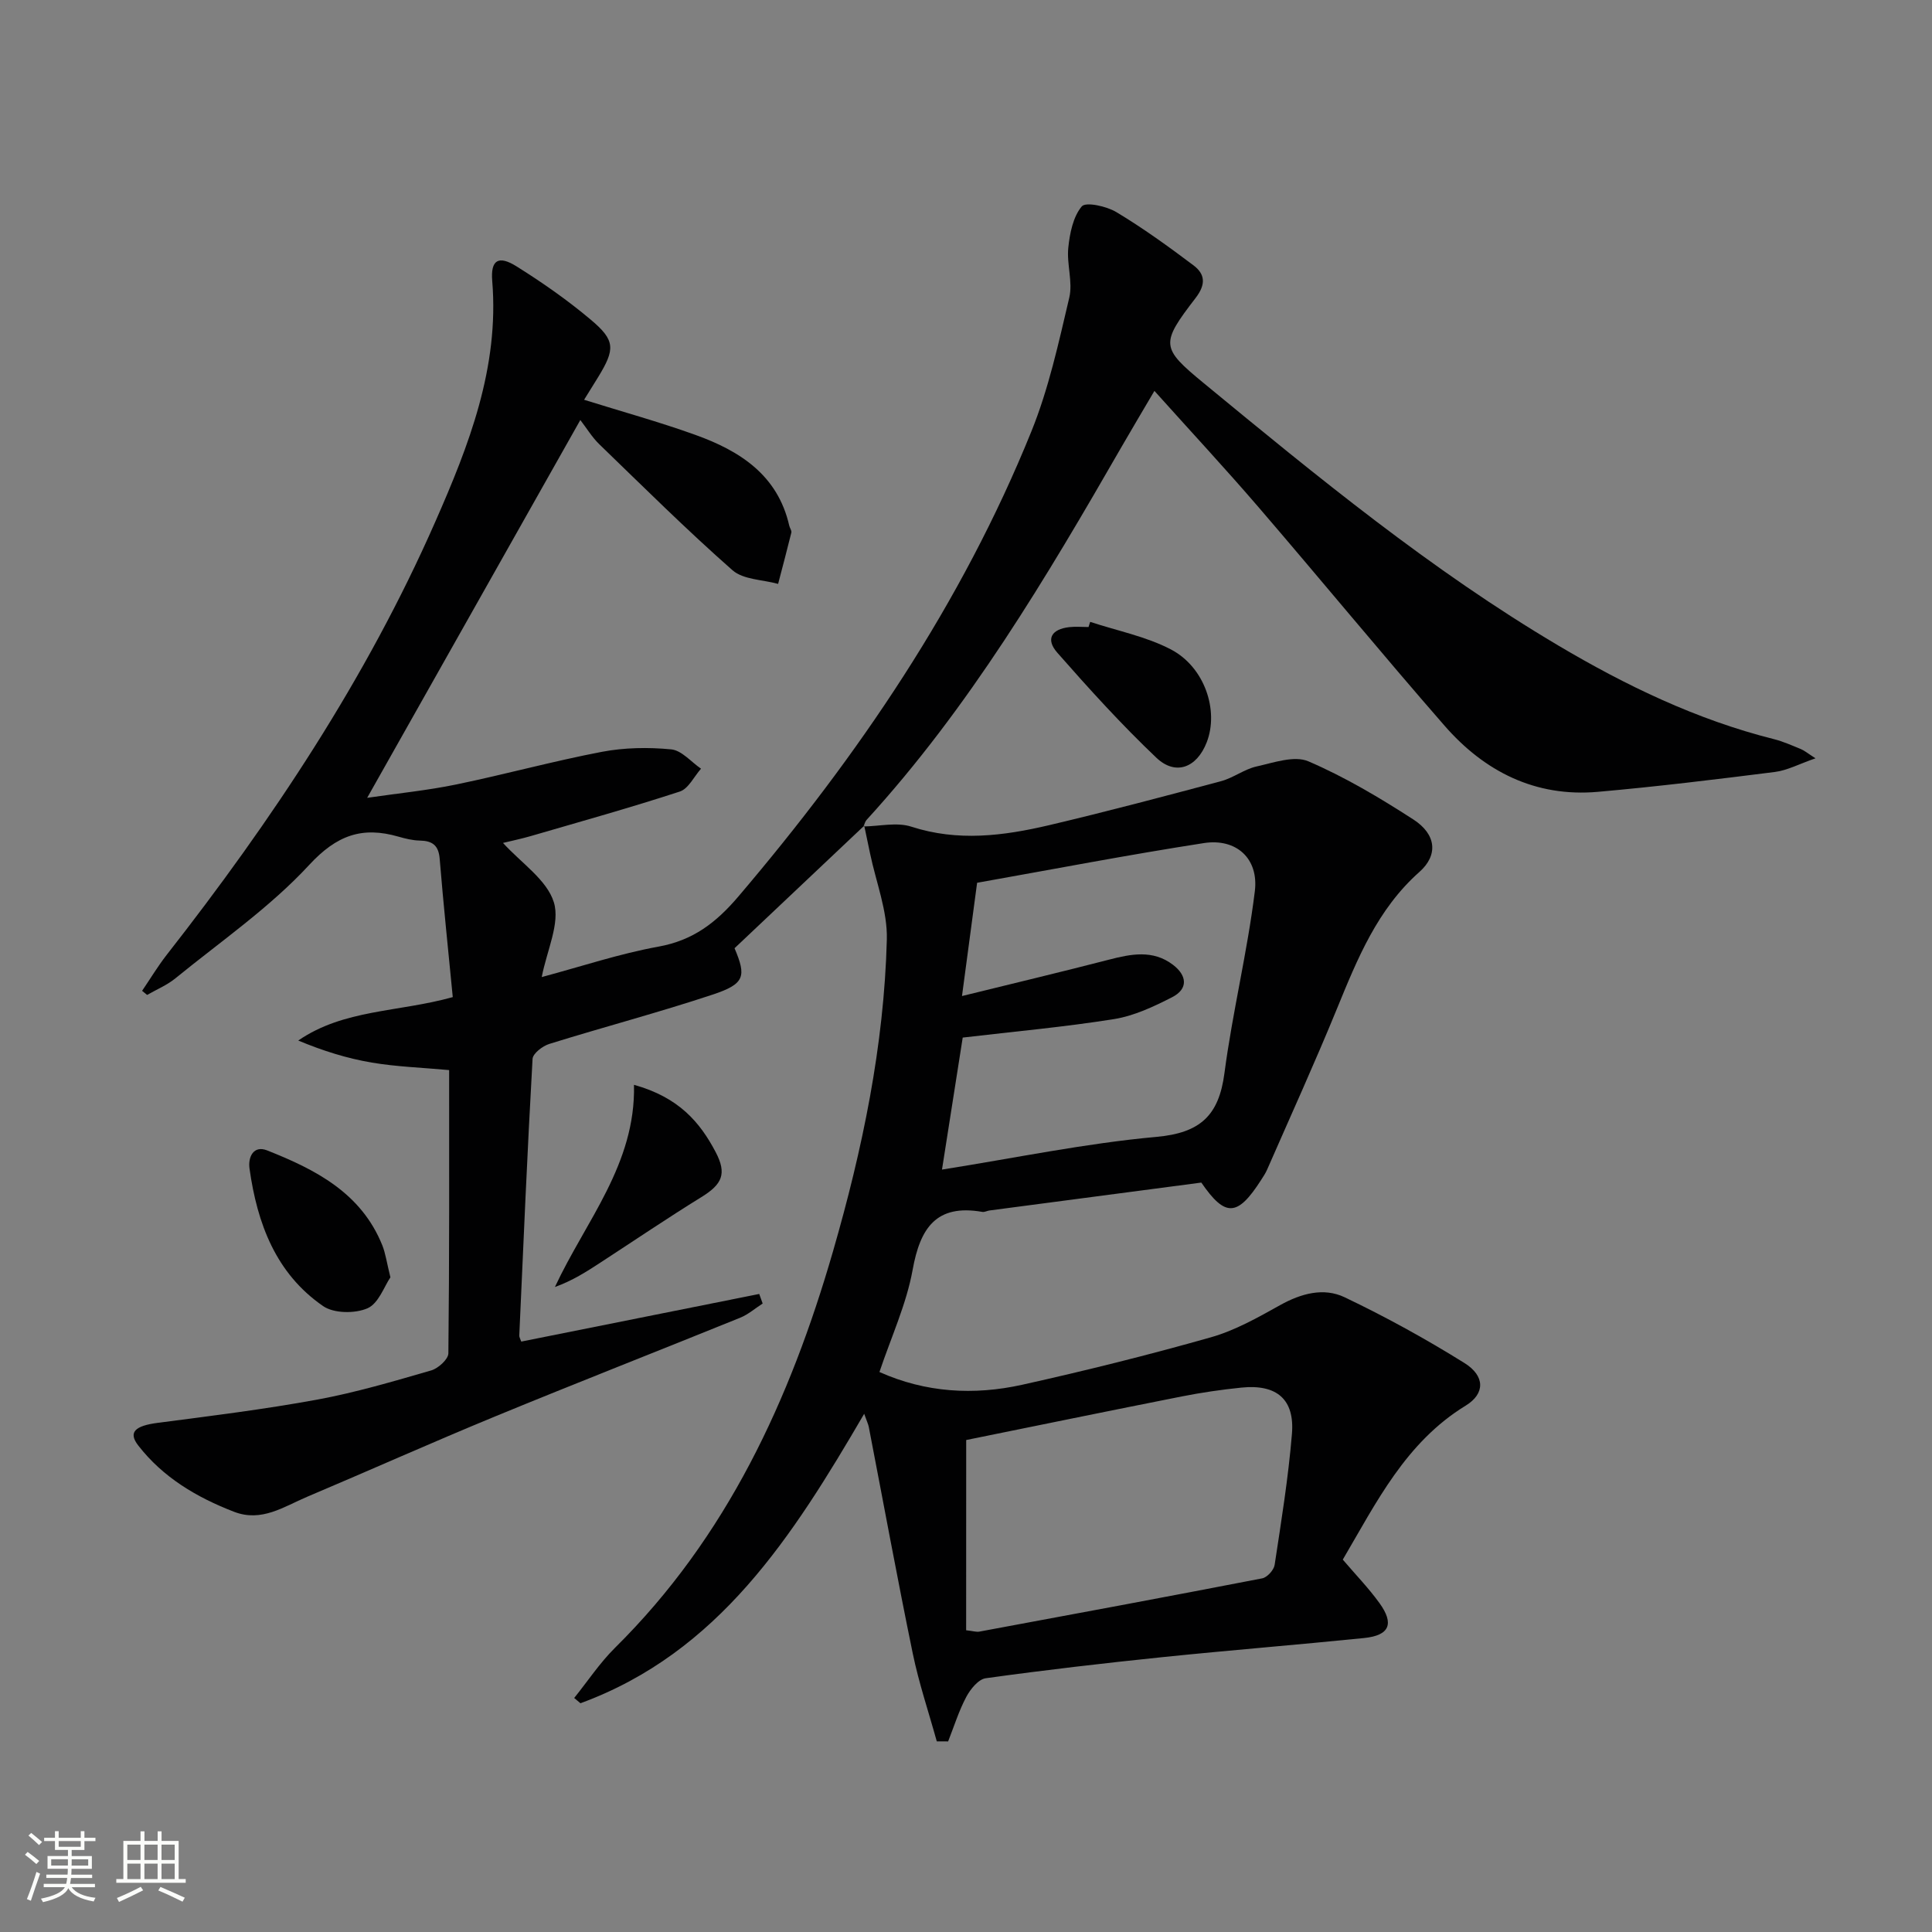
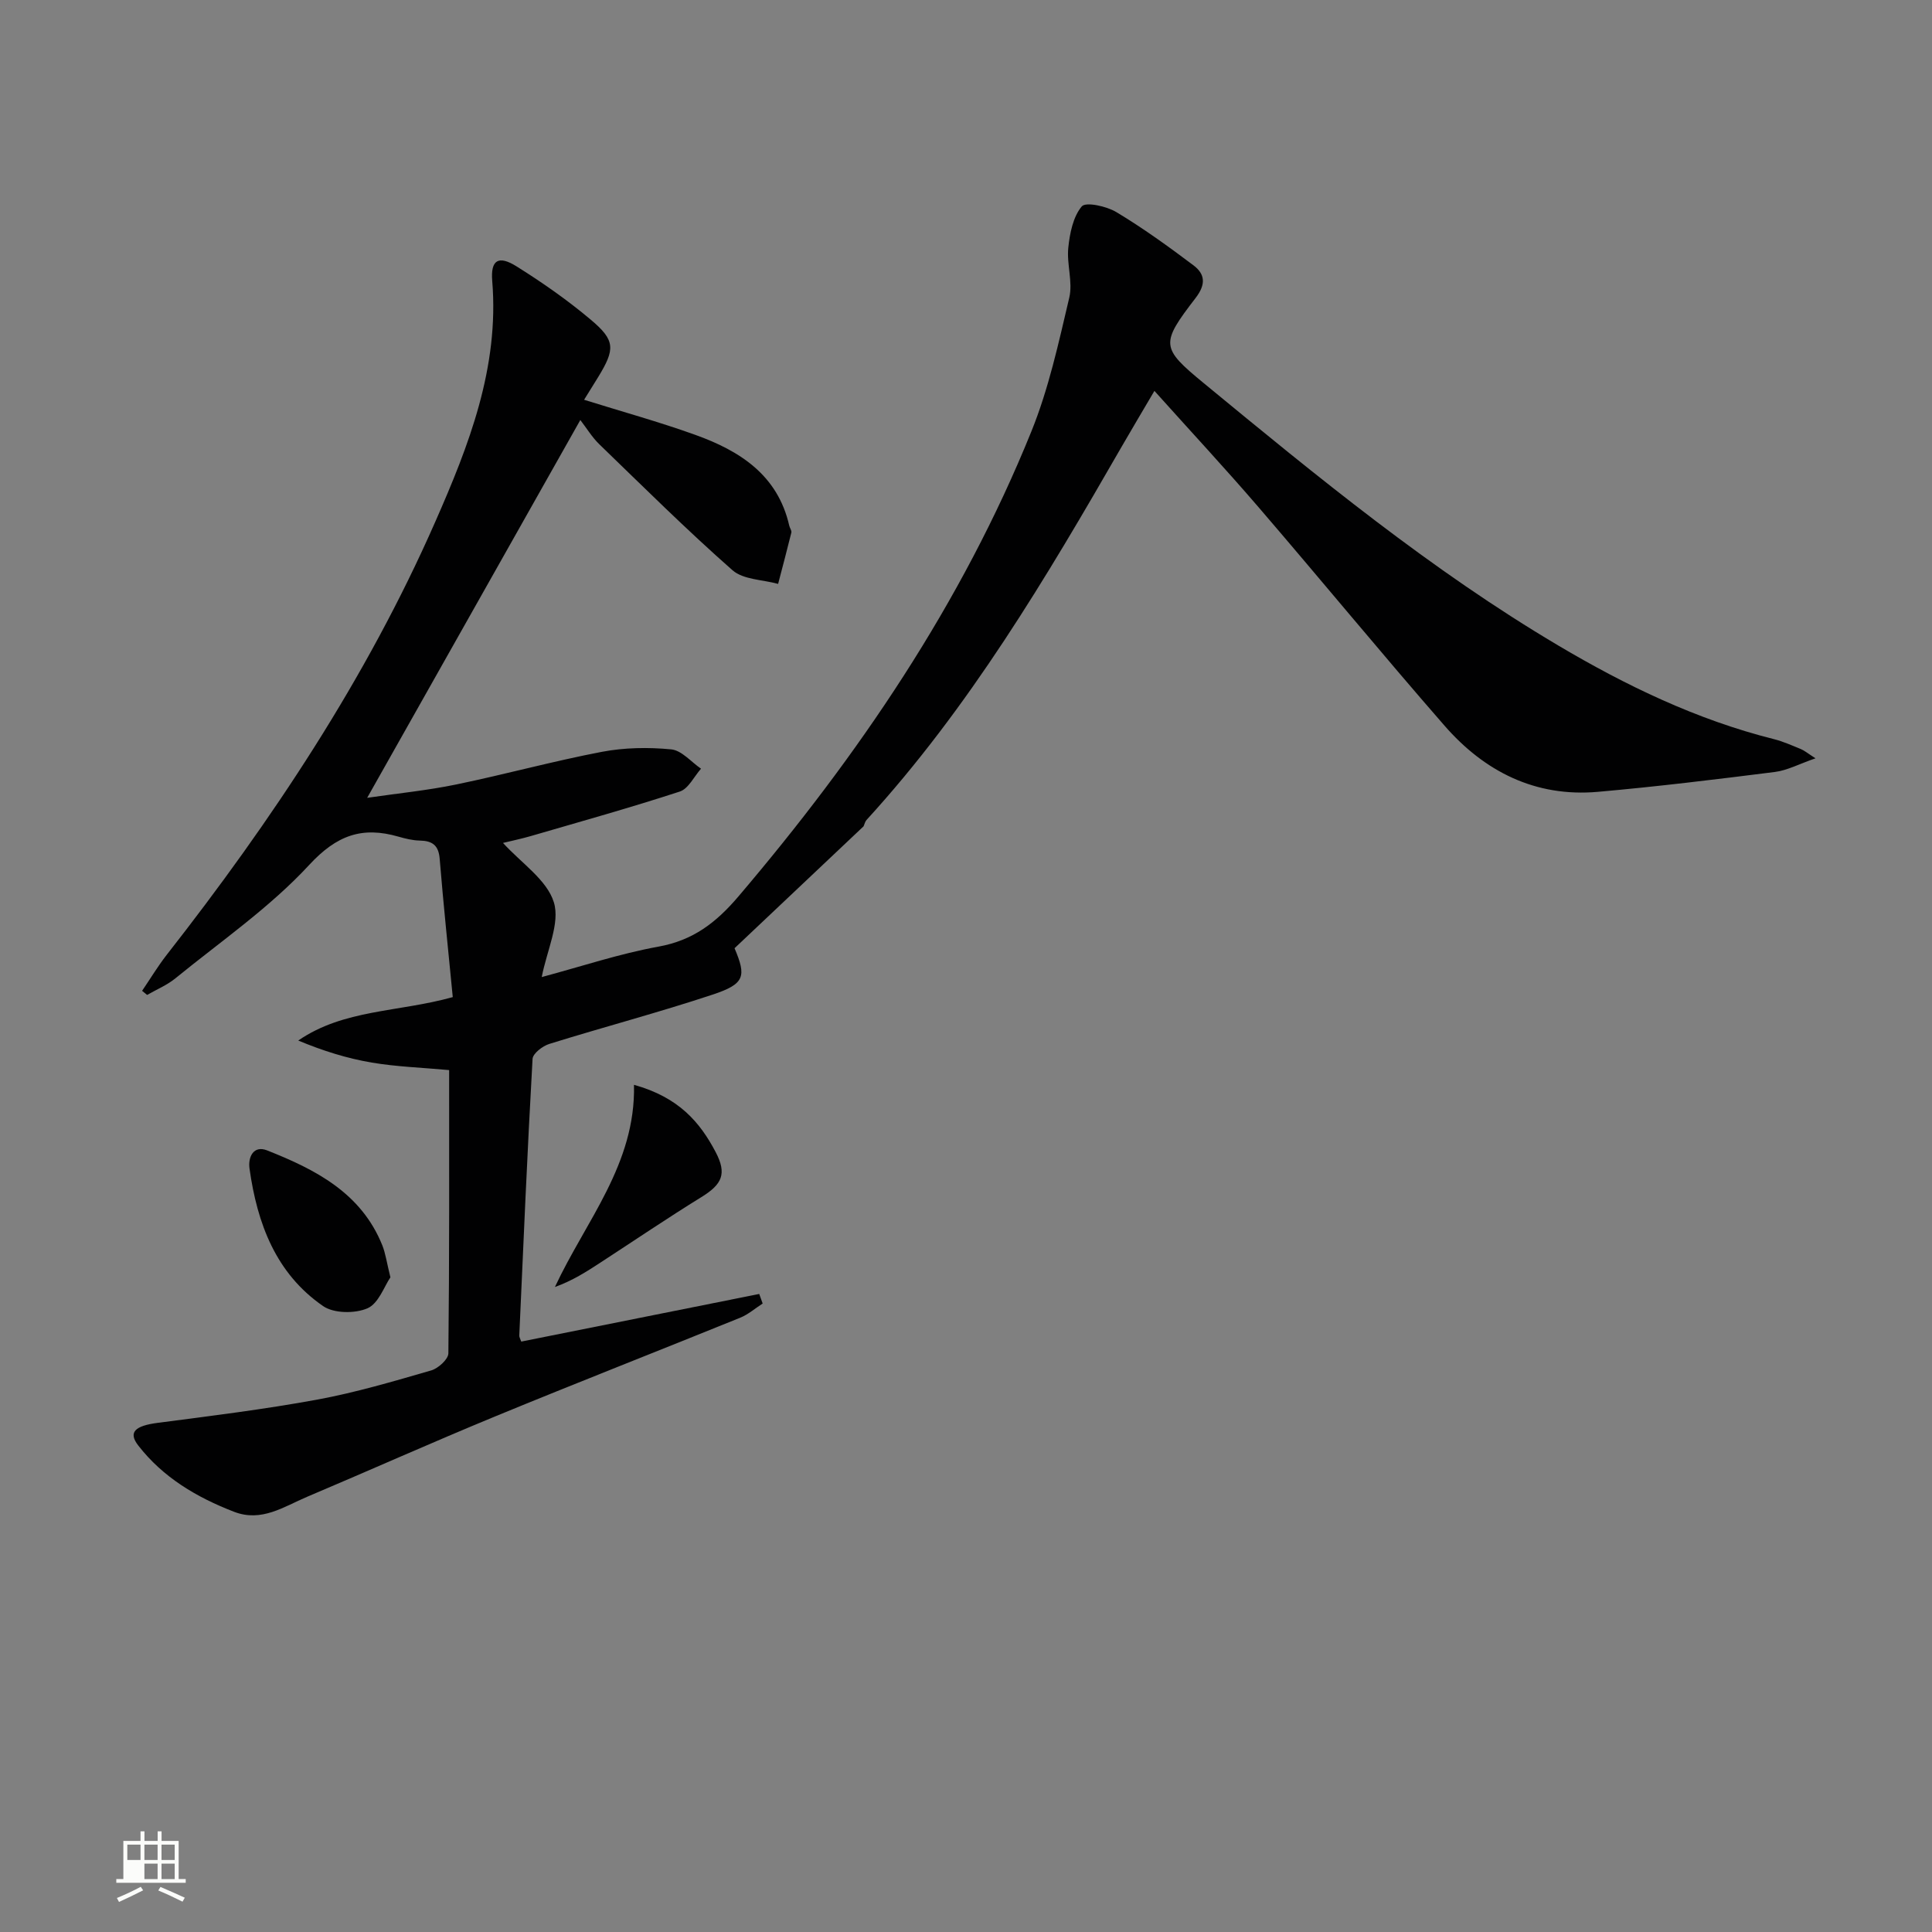
<svg xmlns="http://www.w3.org/2000/svg" enable-background="new 0 0 400 400" viewBox="0 0 400 400">
  <rect x="0" y="0" width="400" height="400" fill="#808080" stroke="none" />
-   <path d="m5.17 384 .55-.58c.85.61 1.65 1.24 2.4 1.87l-.59.64c-.83-.73-1.62-1.38-2.36-1.93m1.22 9.53-.82-.34c.71-1.76 1.37-3.64 1.98-5.63.24.13.5.25.76.36-.6 1.67-1.24 3.54-1.92 5.61m-.5-13.5.57-.54c.56.44 1.31 1.06 2.26 1.87l-.64.64c-.68-.66-1.41-1.32-2.19-1.97m3.25.46h2.24v-1.36h.77v1.36h4.57v-1.36h.76v1.36h2.28v.69h-2.28v1.84h-2.64v1.26h4.18v2.64h-4.21c0 .45-.02.86-.05 1.21h4.32v.69h-4.38c-.04.34-.1.75-.19 1.22h5.15v.69h-4.82c.87 1.19 2.51 1.92 4.93 2.19-.17.31-.3.57-.37.76-2.77-.49-4.52-1.41-5.26-2.76-.56 1.26-2.3 2.23-5.24 2.9-.12-.24-.26-.48-.43-.72 2.73-.55 4.38-1.34 4.96-2.38h-4.38v-.69h4.65c.1-.38.17-.79.21-1.22h-4.32v-.69h4.4c.03-.34.05-.75.05-1.21h-4.2v-2.64h4.23v-1.26h-2.69v-1.84h-2.24zm1.46 4.46v1.29h3.45c.01-.4.02-.57.01-.53v-.32-.45h-3.46zm1.55-2.59h4.57v-1.19h-4.57zm6.11 2.59h-3.42v.77c-.01.19-.01.37-.02.53h3.44z" fill="#fbfcfa" />
-   <path d="m32.63 379.16h.82v1.98h3.54v7.89h1.46v.78h-14.37v-.78h1.46v-7.89h3.55v-1.98h.82v1.98h2.73v-1.98zm-3.49 11.48.5.73c-1.61.82-3.28 1.63-5 2.41-.13-.27-.28-.55-.44-.82 1.75-.72 3.4-1.49 4.94-2.32m-2.78-5.55h2.73v-3.18h-2.73zm0 3.95h2.73v-3.2h-2.73zm3.54-3.95h2.73v-3.18h-2.73zm0 3.95h2.73v-3.2h-2.73zm7.89 4.68c-1.84-.92-3.51-1.7-5.02-2.32l.45-.73c1.89.8 3.57 1.55 5.04 2.23zm-1.62-11.81h-2.73v3.18h2.73zm-2.73 7.13h2.73v-3.2h-2.73z" fill="#fbfcfa" />
+   <path d="m32.63 379.16h.82v1.98h3.54v7.89h1.46v.78h-14.37v-.78h1.46v-7.89h3.55v-1.98h.82v1.98h2.73v-1.98zm-3.49 11.48.5.73c-1.61.82-3.28 1.63-5 2.41-.13-.27-.28-.55-.44-.82 1.75-.72 3.4-1.49 4.94-2.32m-2.78-5.55h2.73v-3.18h-2.73zm0 3.95h2.73h-2.73zm3.54-3.95h2.73v-3.18h-2.73zm0 3.95h2.73v-3.2h-2.73zm7.89 4.68c-1.84-.92-3.51-1.7-5.02-2.32l.45-.73c1.89.8 3.57 1.55 5.04 2.23zm-1.62-11.81h-2.73v3.18h2.73zm-2.73 7.13h2.73v-3.2h-2.73z" fill="#fbfcfa" />
  <g fill="#010102">
    <path d="m178.94 170.94c-8.92 8.43-17.85 16.87-26.86 25.38 2.47 5.83 2.14 7.39-4.53 9.6-11.17 3.71-22.57 6.71-33.81 10.21-1.4.43-3.42 1.98-3.48 3.11-1.08 19.09-1.89 38.19-2.75 57.29-.01.31.2.62.41 1.23 16.39-3.28 32.83-6.57 49.27-9.86.24.66.48 1.32.71 1.98-1.54.99-2.98 2.26-4.65 2.94-16.92 6.86-33.93 13.51-50.82 20.47-13.03 5.37-25.9 11.13-38.88 16.62-4.79 2.03-9.39 5.29-15.09 3.09-7.72-2.98-14.71-7.11-19.84-13.73-2.14-2.76-.65-4.08 4.07-4.69 11.01-1.43 22.05-2.8 32.96-4.8 7.98-1.47 15.82-3.79 23.63-6.05 1.45-.42 3.53-2.3 3.55-3.53.22-19.47.16-38.95.16-58.65-5.53-.51-10.82-.68-16-1.55-5.14-.87-10.16-2.44-15.24-4.57 9.45-6.5 20.71-5.84 31.99-8.99-.92-9.55-1.93-19.09-2.71-28.65-.23-2.81-1.54-3.71-4.13-3.76-1.47-.03-2.97-.4-4.4-.81-7.49-2.16-12.76-.34-18.48 5.85-8.16 8.83-18.31 15.82-27.7 23.48-1.74 1.42-3.9 2.31-5.86 3.44-.35-.28-.69-.57-1.04-.85 1.69-2.48 3.24-5.07 5.08-7.43 21.81-27.87 41.33-57.18 55.61-89.66 6.96-15.82 13.28-31.94 11.8-49.89-.36-4.35 1.3-5.35 5.02-3.02 5.34 3.34 10.55 6.98 15.36 11.03 5.14 4.31 5.1 6.1 1.53 11.94-.93 1.52-1.88 3.03-2.89 4.66 7.87 2.46 15.53 4.57 22.99 7.25 9.23 3.31 17.1 8.3 19.49 18.83.11.48.53 1 .43 1.42-.87 3.55-1.82 7.08-2.74 10.62-3.2-.89-7.21-.86-9.46-2.84-9.48-8.35-18.46-17.27-27.55-26.06-1.52-1.47-2.64-3.35-3.94-5.03-14.9 26.4-29.24 51.82-44.13 78.22 6.37-.93 12.48-1.53 18.47-2.77 10.07-2.08 20.01-4.82 30.11-6.75 4.67-.89 9.63-.97 14.37-.51 2.17.21 4.12 2.6 6.17 4-1.45 1.63-2.6 4.14-4.39 4.73-10.22 3.34-20.6 6.23-30.93 9.24-1.86.54-3.76.93-5.68 1.4 3.81 4.19 9.1 7.65 10.53 12.29 1.33 4.33-1.44 9.93-2.51 15.48 8.26-2.21 16.11-4.84 24.17-6.3 7.17-1.3 11.93-4.96 16.56-10.4 24.85-29.21 46.22-60.6 60.65-96.28 3.58-8.84 5.64-18.35 7.84-27.68.77-3.25-.56-6.94-.2-10.36.31-2.98.99-6.4 2.79-8.54.83-.98 5.14-.04 7.17 1.19 5.53 3.32 10.78 7.12 15.94 11 2.41 1.81 2.65 3.92.46 6.77-7.3 9.5-7.24 10.29 1.7 17.65 23.51 19.36 47.06 38.71 73.36 54.29 14.04 8.32 28.68 15.38 44.63 19.39 1.92.48 3.76 1.31 5.6 2.06.74.3 1.38.85 3.05 1.92-3.37 1.16-5.84 2.51-8.43 2.83-12.19 1.54-24.39 3.03-36.62 4.11-12.93 1.14-23.47-4.19-31.76-13.7-13.02-14.92-25.6-30.23-38.52-45.25-6.82-7.93-13.95-15.6-21.54-24.06-2.5 4.26-4.67 7.88-6.77 11.53-15.61 27.13-31.56 54.03-52.83 77.3-.32.35-.42.89-.63 1.34-.01.01.16-.16.16-.16z" />
-     <path d="m178.77 171.11c3.32-.04 6.91-.93 9.9.04 9.64 3.13 19.09 1.91 28.51-.3 11.93-2.81 23.79-5.96 35.64-9.12 2.53-.68 4.79-2.47 7.33-3.04 3.55-.79 7.84-2.32 10.75-1.06 7.58 3.26 14.78 7.55 21.73 12.04 4.75 3.07 5.17 7.38 1.24 10.86-8.7 7.72-12.83 17.97-17.07 28.32-4.58 11.19-9.6 22.21-14.45 33.29-.33.76-.8 1.46-1.25 2.16-4.9 7.64-7.42 7.75-12.38.54-14.61 1.92-29.25 3.85-43.88 5.78-.49.07-1 .37-1.46.29-9.56-1.67-12.87 3.35-14.43 12-1.28 7.08-4.41 13.83-6.87 21.15 9.56 4.28 19.53 4.86 29.55 2.64 13.1-2.91 26.14-6.16 39.05-9.82 5.02-1.42 9.75-4.1 14.36-6.67 4.35-2.42 9.01-3.69 13.34-1.63 8.51 4.06 16.82 8.63 24.82 13.62 4.31 2.69 4.27 6.36.27 8.81-12.44 7.61-18.51 20.07-25.46 31.89 2.69 3.15 5.35 5.9 7.58 8.98 3.13 4.33 2.09 6.73-3.2 7.26-13.88 1.41-27.8 2.52-41.68 3.95-12.23 1.26-24.44 2.68-36.62 4.37-1.52.21-3.18 2.26-4.03 3.86-1.55 2.92-2.54 6.13-3.76 9.22-.78 0-1.57-.01-2.35-.01-1.68-6.07-3.71-12.07-4.98-18.23-3.21-15.59-6.08-31.25-9.1-46.88-.12-.6-.41-1.17-.95-2.71-14.83 25.41-30.12 49.43-58.74 59.93-.43-.36-.86-.73-1.3-1.09 2.8-3.48 5.3-7.27 8.45-10.39 23.17-22.91 36.25-51.36 45.13-82.07 6.1-21.1 10.58-42.58 11.15-64.59.15-5.9-2.24-11.86-3.47-17.79-.4-1.92-.8-3.84-1.21-5.76.01-.01-.16.16-.16.16zm20.55 43.71c-1.36 8.62-2.77 17.65-4.29 27.33 15.29-2.42 29.76-5.45 44.39-6.77 9.09-.82 12.94-4.42 14.09-13.21 1.66-12.61 4.74-25.03 6.29-37.65.84-6.81-3.87-11-10.54-9.97-15.68 2.43-31.26 5.43-46.96 8.22-1.06 7.94-2.01 15.05-3.13 23.45 10.79-2.66 20.59-4.99 30.34-7.51 4.63-1.2 9.18-2.13 13.34 1.04 2.88 2.19 3.24 4.97-.19 6.72-3.79 1.94-7.85 3.85-11.99 4.52-10.27 1.64-20.66 2.57-31.35 3.83zm.71 122.71c1.45.16 2.12.39 2.72.28 19.54-3.62 39.07-7.25 58.58-11.03 1.03-.2 2.41-1.72 2.57-2.79 1.37-9.01 2.83-18.02 3.58-27.1.6-7.2-3.16-10.35-10.48-9.6-4.11.42-8.23 1.02-12.28 1.82-15.08 2.98-30.13 6.08-44.68 9.03-.01 13.55-.01 26.44-.01 39.39z" />
    <path d="m80.83 264.46c-1.28 1.86-2.45 5.42-4.75 6.41-2.58 1.12-6.95 1.08-9.17-.45-9.81-6.75-13.66-17.13-15.25-28.47-.34-2.43.84-4.88 3.65-3.77 10.01 3.96 19.49 8.8 23.85 19.67.66 1.66.9 3.49 1.67 6.61z" />
    <path d="m131.26 224.6c9.28 2.59 13.64 7.72 16.9 13.91 2.38 4.52 1.36 6.68-2.95 9.34-7.06 4.36-13.93 9.02-20.89 13.55-2.88 1.88-5.77 3.74-9.43 5.06 6.37-13.67 16.75-25.43 16.37-41.86z" />
-     <path d="m225.71 128.75c5.59 1.85 11.54 3.01 16.7 5.7 7.02 3.66 9.98 12.67 7.43 19.23-2.04 5.26-6.43 7-10.44 3.19-7.21-6.85-13.92-14.25-20.49-21.73-2.46-2.8-1.24-4.88 2.48-5.3 1.31-.15 2.65-.02 3.98-.02.11-.36.23-.72.34-1.07z" />
  </g>
</svg>